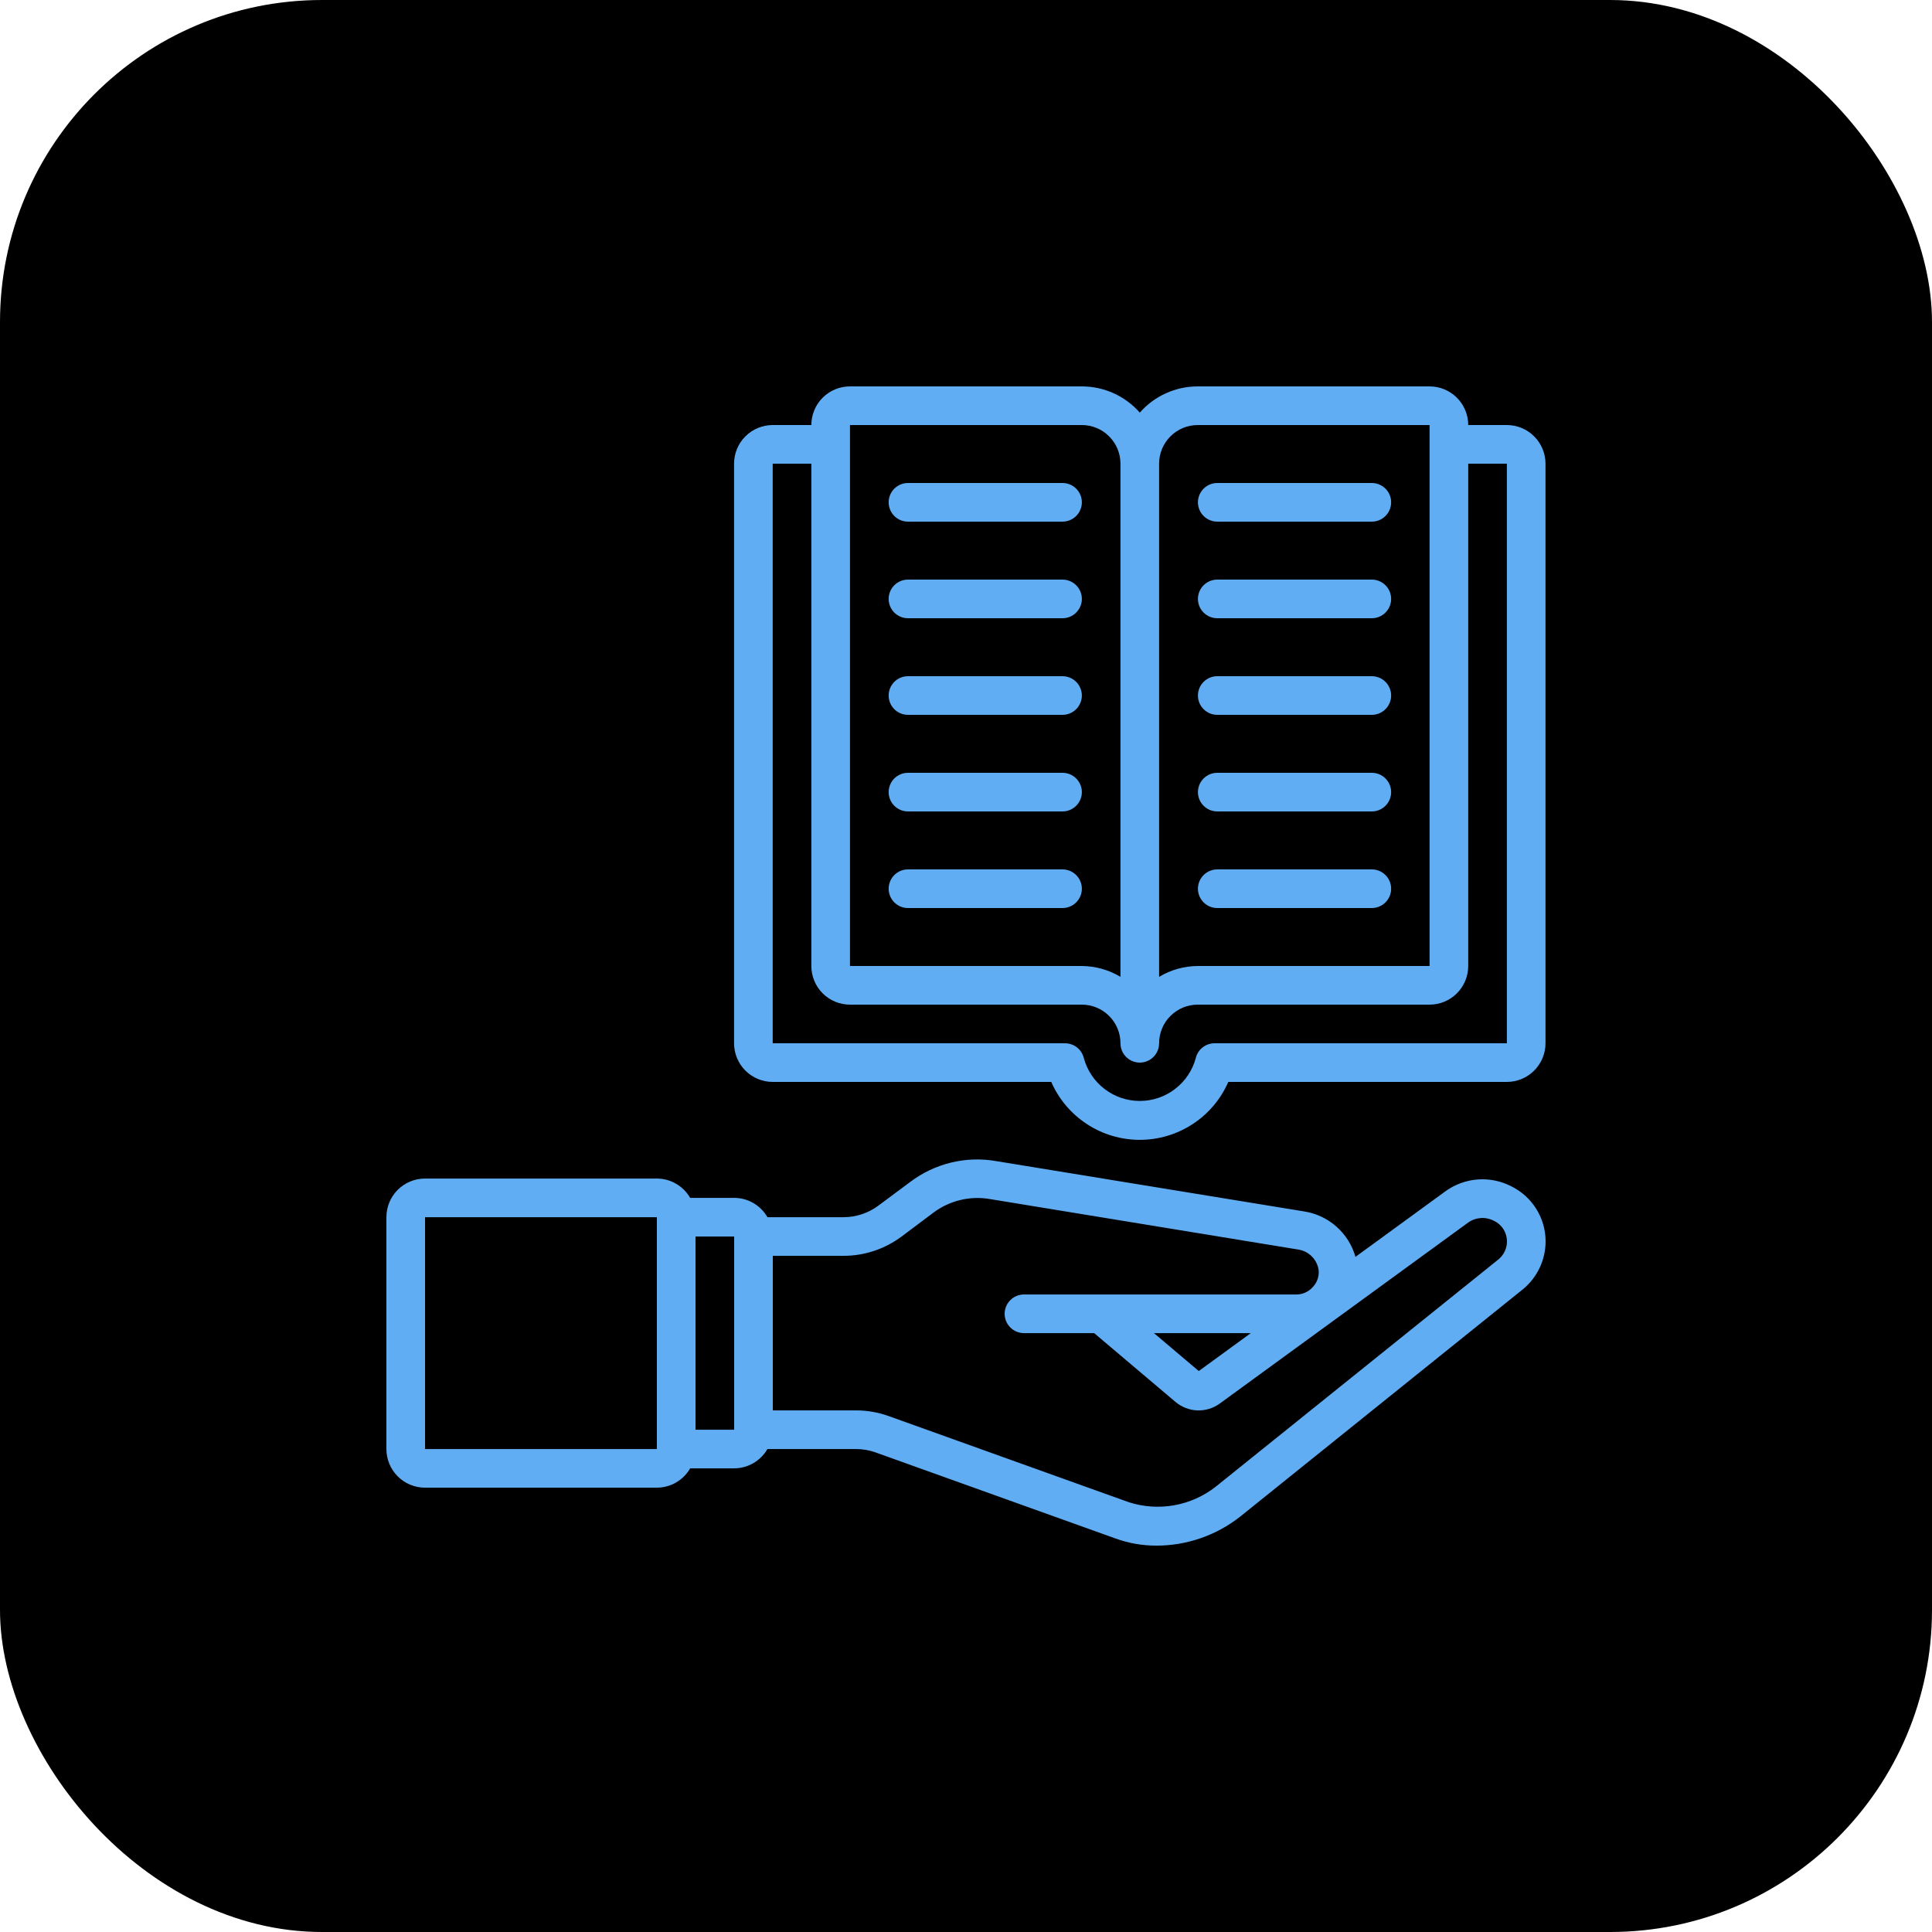
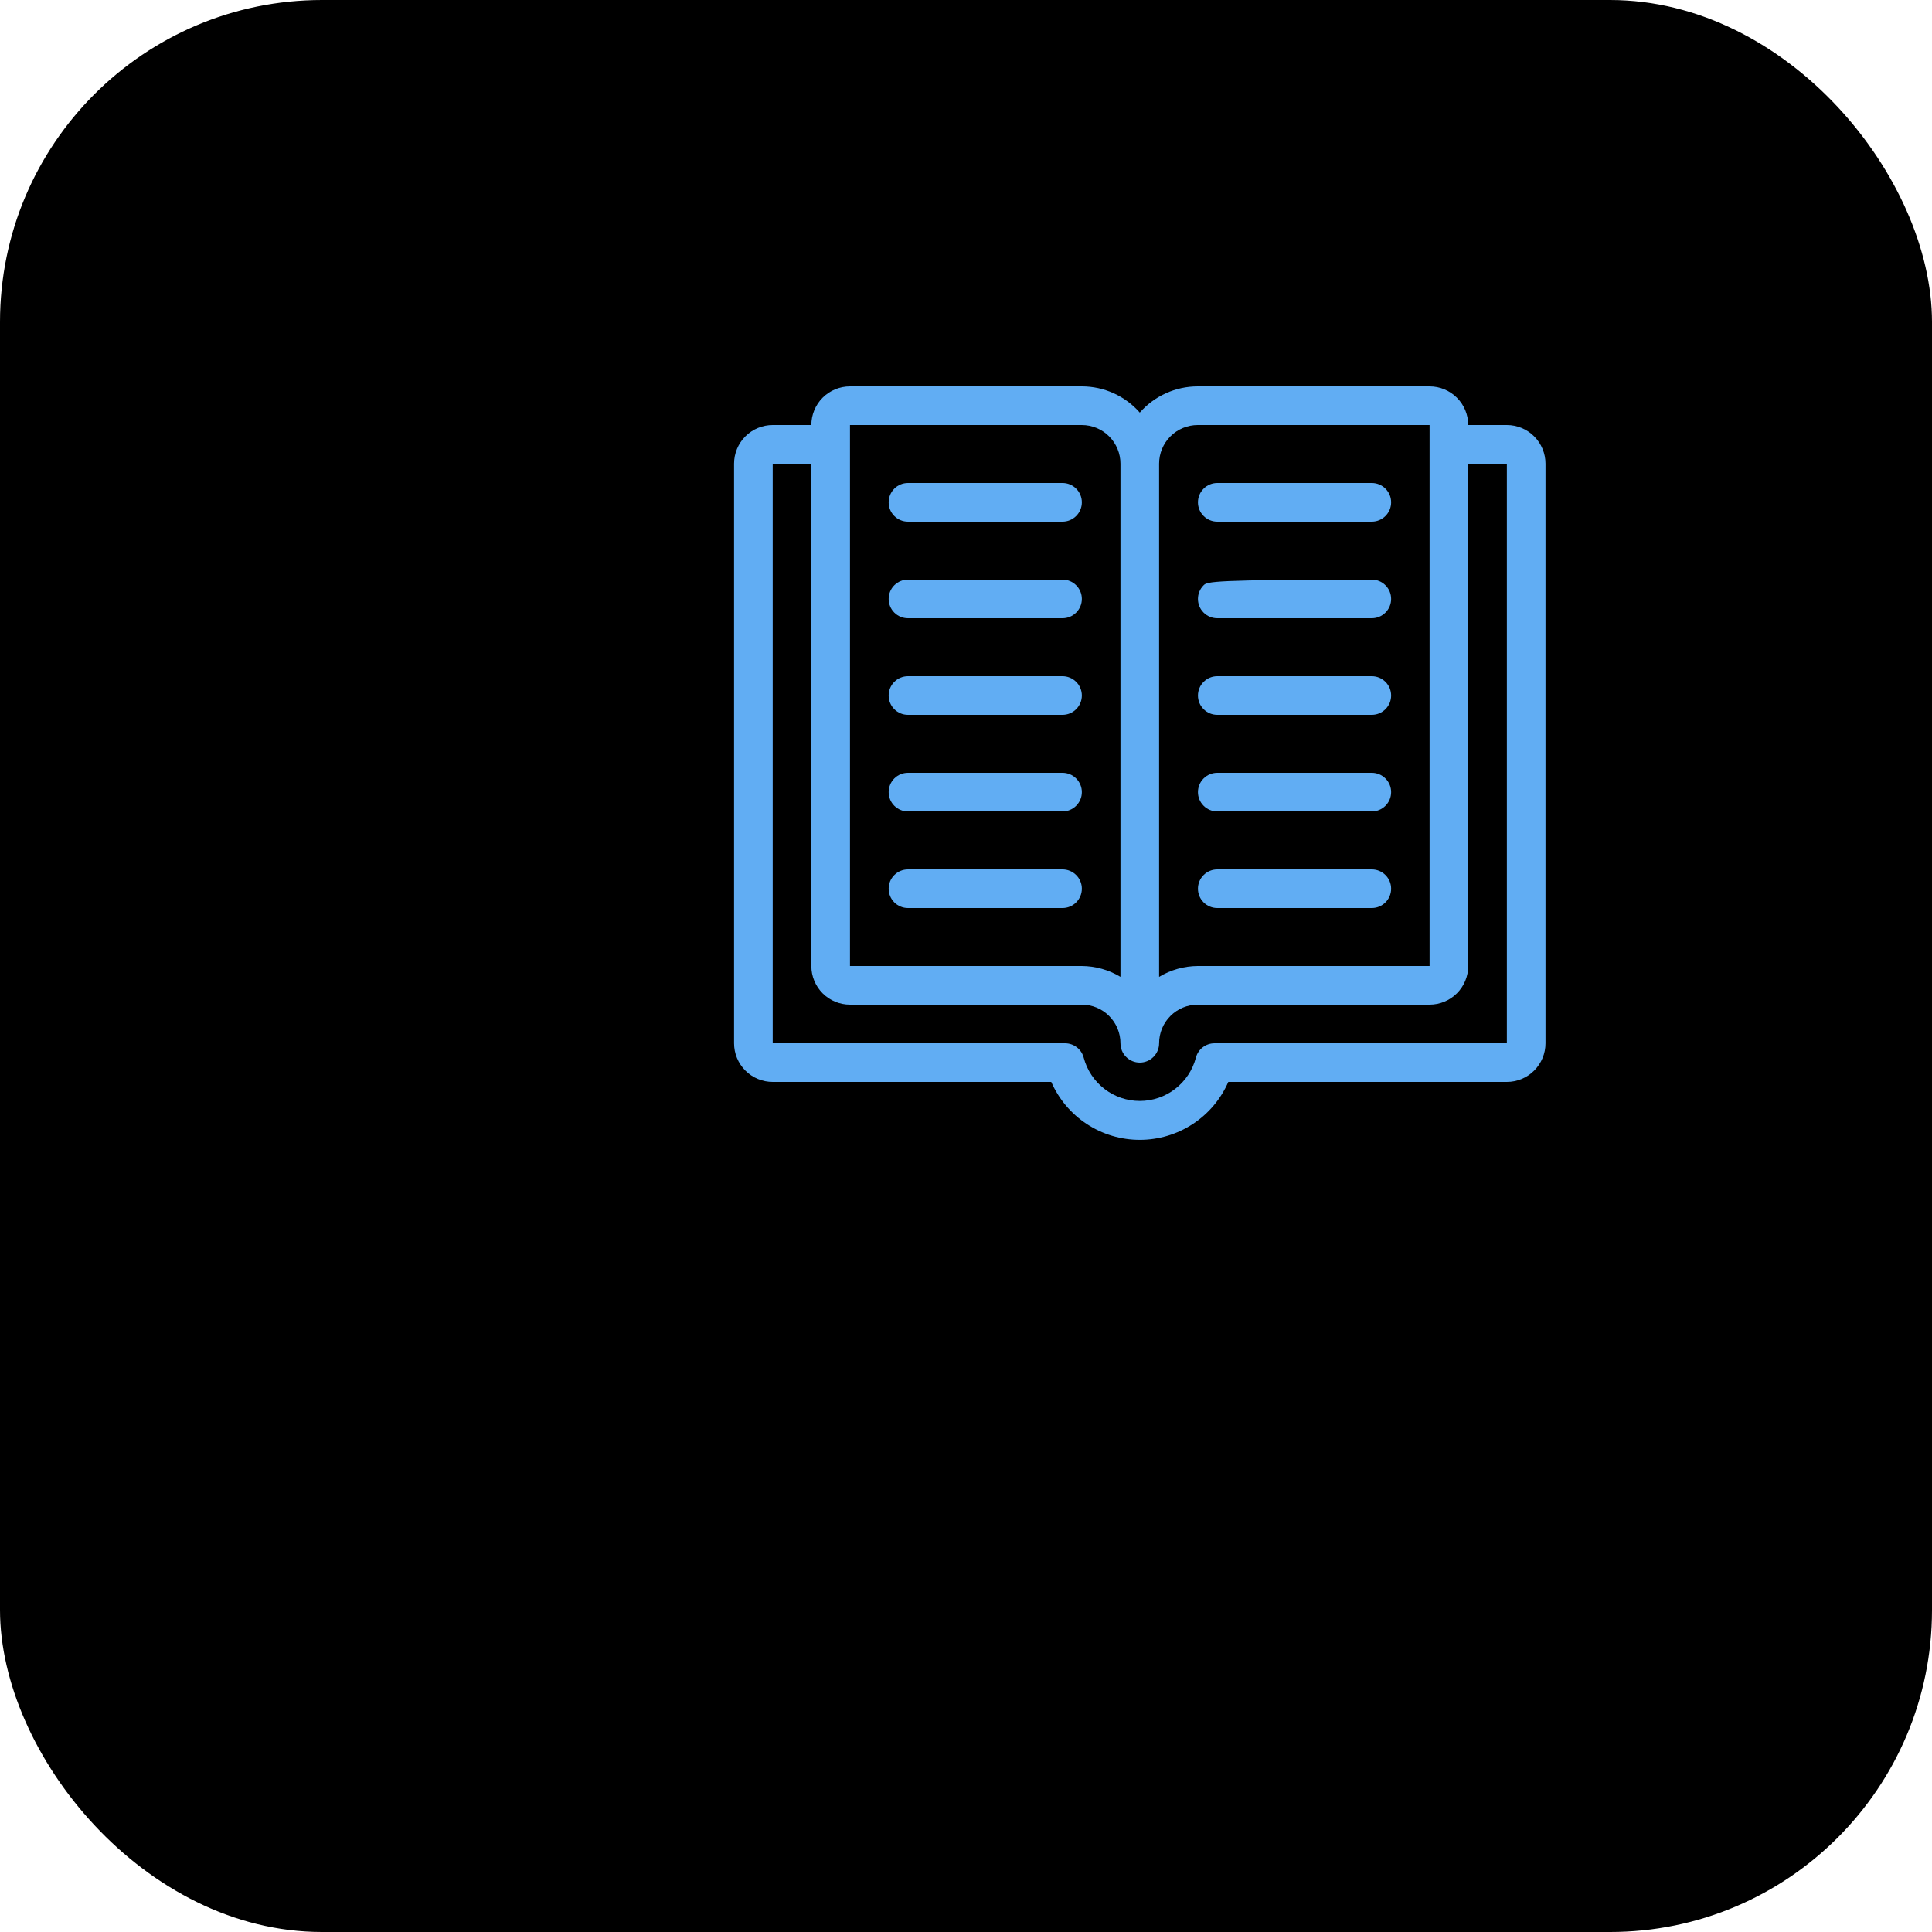
<svg xmlns="http://www.w3.org/2000/svg" width="60" height="60" viewBox="0 0 60 60" fill="none">
  <rect width="60" height="60" rx="10" fill="black" />
  <g clip-path="url(#clip0_1001_1269)">
-     <path d="M46.941 36.845C46.62 36.678 46.258 36.603 45.897 36.629C45.535 36.655 45.188 36.781 44.894 36.993L42.095 39.033C41.992 38.669 41.786 38.342 41.502 38.092C41.219 37.841 40.869 37.678 40.495 37.621L30.947 36.061C30.481 35.978 30.003 35.992 29.543 36.103C29.082 36.214 28.65 36.418 28.272 36.703L27.28 37.441C26.968 37.674 26.589 37.8 26.2 37.801H23.834C23.729 37.619 23.579 37.468 23.397 37.362C23.216 37.257 23.01 37.201 22.8 37.201H21.433C21.329 37.019 21.178 36.868 20.997 36.763C20.816 36.657 20.61 36.602 20.4 36.601H13.2C12.882 36.601 12.576 36.727 12.351 36.952C12.126 37.177 12 37.483 12 37.801V45.001C12 45.319 12.126 45.624 12.351 45.849C12.576 46.075 12.882 46.201 13.2 46.201H20.4C20.61 46.2 20.816 46.145 20.997 46.039C21.178 45.934 21.329 45.783 21.433 45.601H22.8C23.01 45.6 23.215 45.544 23.396 45.439C23.578 45.334 23.728 45.183 23.833 45.001H26.585C26.791 45.001 26.995 45.036 27.188 45.105L34.648 47.781C35.055 47.928 35.485 48.002 35.918 48.001C36.86 48 37.773 47.683 38.513 47.101C38.563 47.06 47.296 40.038 47.303 40.033C47.522 39.852 47.697 39.624 47.818 39.368C47.938 39.111 48 38.83 48 38.547C47.999 38.193 47.899 37.846 47.712 37.546C47.525 37.245 47.258 37.003 46.941 36.845ZM13.2 45.001V37.801H20.4V45.001H13.2ZM21.6 44.401V38.401H22.8V44.401H21.6ZM46.544 39.105L37.76 46.167C37.384 46.463 36.941 46.662 36.469 46.747C35.998 46.832 35.513 46.799 35.057 46.653L27.592 43.975C27.269 43.86 26.928 43.801 26.585 43.801H24V39.001H26.2C26.849 39 27.48 38.789 28 38.401L28.992 37.657C29.239 37.473 29.522 37.34 29.822 37.268C30.122 37.196 30.434 37.185 30.738 37.237L40.301 38.803C40.47 38.825 40.627 38.903 40.746 39.026C40.865 39.148 40.939 39.307 40.955 39.477C40.959 39.575 40.942 39.672 40.905 39.762C40.868 39.852 40.812 39.933 40.742 40C40.678 40.065 40.602 40.116 40.518 40.15C40.435 40.185 40.345 40.202 40.254 40.201H31.8C31.641 40.201 31.488 40.264 31.376 40.377C31.263 40.489 31.2 40.642 31.2 40.801C31.2 40.96 31.263 41.113 31.376 41.225C31.488 41.338 31.641 41.401 31.8 41.401H33.98L36.51 43.542C36.7 43.701 36.938 43.792 37.185 43.801C37.433 43.81 37.676 43.736 37.877 43.591L45.6 37.964C45.716 37.883 45.851 37.836 45.992 37.827C46.133 37.818 46.273 37.849 46.398 37.914C46.517 37.971 46.618 38.061 46.69 38.173C46.761 38.285 46.799 38.414 46.8 38.547C46.801 38.653 46.778 38.758 46.734 38.854C46.69 38.951 46.625 39.036 46.544 39.105ZM38.845 41.401L37.229 42.579L35.837 41.401H38.845Z" fill="#61ADF3" />
    <path d="M46.797 13.2H45.597C45.597 12.882 45.471 12.576 45.245 12.351C45.02 12.126 44.715 12 44.397 12H37.197C36.856 12 36.519 12.072 36.209 12.213C35.899 12.353 35.622 12.558 35.397 12.814C35.172 12.558 34.895 12.353 34.585 12.213C34.274 12.072 33.938 12 33.597 12H26.397C26.079 12 25.773 12.126 25.548 12.351C25.323 12.576 25.197 12.882 25.197 13.2H23.997C23.679 13.2 23.373 13.326 23.148 13.552C22.923 13.777 22.797 14.082 22.797 14.4V32.4C22.797 32.718 22.923 33.023 23.148 33.248C23.373 33.474 23.679 33.6 23.997 33.6H32.648C32.881 34.135 33.266 34.59 33.754 34.909C34.242 35.229 34.813 35.399 35.397 35.399C35.98 35.399 36.551 35.229 37.04 34.909C37.528 34.59 37.913 34.135 38.146 33.6H46.797C47.115 33.6 47.42 33.474 47.645 33.248C47.87 33.023 47.997 32.718 47.997 32.4V14.4C47.997 14.082 47.87 13.777 47.645 13.552C47.42 13.326 47.115 13.2 46.797 13.2ZM37.197 13.2H44.397V30H37.197C36.774 30.003 36.359 30.119 35.997 30.337V14.4C35.997 14.082 36.123 13.777 36.348 13.552C36.573 13.326 36.879 13.2 37.197 13.2ZM26.397 13.2H33.597C33.915 13.2 34.22 13.326 34.445 13.552C34.67 13.777 34.797 14.082 34.797 14.4V30.337C34.434 30.119 34.02 30.003 33.597 30H26.397V13.2ZM46.797 32.4H37.719C37.586 32.4 37.456 32.444 37.351 32.526C37.245 32.608 37.17 32.723 37.138 32.852C37.036 33.236 36.81 33.575 36.495 33.817C36.181 34.06 35.795 34.191 35.398 34.191C35 34.191 34.614 34.06 34.3 33.817C33.985 33.575 33.759 33.236 33.657 32.852C33.624 32.722 33.549 32.608 33.444 32.526C33.338 32.444 33.208 32.4 33.075 32.4H23.997V14.4H25.197V30C25.197 30.318 25.323 30.623 25.548 30.849C25.773 31.074 26.079 31.2 26.397 31.2H33.597C33.915 31.2 34.22 31.326 34.445 31.552C34.67 31.776 34.797 32.082 34.797 32.4C34.797 32.559 34.86 32.712 34.973 32.824C35.085 32.937 35.238 33 35.397 33C35.556 33 35.709 32.937 35.821 32.824C35.934 32.712 35.997 32.559 35.997 32.4C35.997 32.082 36.123 31.776 36.348 31.552C36.573 31.326 36.879 31.2 37.197 31.2H44.397C44.715 31.2 45.02 31.074 45.245 30.849C45.471 30.623 45.597 30.318 45.597 30V14.4H46.797V32.4Z" fill="#61ADF3" />
    <path d="M28.198 16.2H32.998C33.157 16.2 33.309 16.137 33.422 16.024C33.534 15.912 33.598 15.759 33.598 15.6C33.598 15.441 33.534 15.288 33.422 15.176C33.309 15.063 33.157 15 32.998 15H28.198C28.038 15 27.886 15.063 27.773 15.176C27.661 15.288 27.598 15.441 27.598 15.6C27.598 15.759 27.661 15.912 27.773 16.024C27.886 16.137 28.038 16.2 28.198 16.2Z" fill="#61ADF3" />
    <path d="M28.198 19.2H32.998C33.157 19.2 33.309 19.137 33.422 19.024C33.534 18.912 33.598 18.759 33.598 18.6C33.598 18.441 33.534 18.288 33.422 18.176C33.309 18.063 33.157 18 32.998 18H28.198C28.038 18 27.886 18.063 27.773 18.176C27.661 18.288 27.598 18.441 27.598 18.6C27.598 18.759 27.661 18.912 27.773 19.024C27.886 19.137 28.038 19.2 28.198 19.2Z" fill="#61ADF3" />
    <path d="M28.198 22.2H32.998C33.157 22.2 33.309 22.137 33.422 22.024C33.534 21.912 33.598 21.759 33.598 21.6C33.598 21.441 33.534 21.288 33.422 21.176C33.309 21.063 33.157 21 32.998 21H28.198C28.038 21 27.886 21.063 27.773 21.176C27.661 21.288 27.598 21.441 27.598 21.6C27.598 21.759 27.661 21.912 27.773 22.024C27.886 22.137 28.038 22.2 28.198 22.2Z" fill="#61ADF3" />
    <path d="M28.198 25.2H32.998C33.157 25.2 33.309 25.137 33.422 25.024C33.534 24.912 33.598 24.759 33.598 24.6C33.598 24.441 33.534 24.288 33.422 24.176C33.309 24.063 33.157 24 32.998 24H28.198C28.038 24 27.886 24.063 27.773 24.176C27.661 24.288 27.598 24.441 27.598 24.6C27.598 24.759 27.661 24.912 27.773 25.024C27.886 25.137 28.038 25.2 28.198 25.2Z" fill="#61ADF3" />
    <path d="M32.998 27H28.198C28.038 27 27.886 27.063 27.773 27.176C27.661 27.288 27.598 27.441 27.598 27.6C27.598 27.759 27.661 27.912 27.773 28.024C27.886 28.137 28.038 28.2 28.198 28.2H32.998C33.157 28.2 33.309 28.137 33.422 28.024C33.534 27.912 33.598 27.759 33.598 27.6C33.598 27.441 33.534 27.288 33.422 27.176C33.309 27.063 33.157 27 32.998 27Z" fill="#61ADF3" />
    <path d="M37.803 16.2H42.603C42.762 16.2 42.915 16.137 43.027 16.024C43.14 15.912 43.203 15.759 43.203 15.6C43.203 15.441 43.14 15.288 43.027 15.176C42.915 15.063 42.762 15 42.603 15H37.803C37.644 15 37.491 15.063 37.379 15.176C37.266 15.288 37.203 15.441 37.203 15.6C37.203 15.759 37.266 15.912 37.379 16.024C37.491 16.137 37.644 16.2 37.803 16.2Z" fill="#61ADF3" />
-     <path d="M37.803 19.2H42.603C42.762 19.2 42.915 19.137 43.027 19.024C43.14 18.912 43.203 18.759 43.203 18.6C43.203 18.441 43.14 18.288 43.027 18.176C42.915 18.063 42.762 18 42.603 18H37.803C37.644 18 37.491 18.063 37.379 18.176C37.266 18.288 37.203 18.441 37.203 18.6C37.203 18.759 37.266 18.912 37.379 19.024C37.491 19.137 37.644 19.2 37.803 19.2Z" fill="#61ADF3" />
+     <path d="M37.803 19.2H42.603C42.762 19.2 42.915 19.137 43.027 19.024C43.14 18.912 43.203 18.759 43.203 18.6C43.203 18.441 43.14 18.288 43.027 18.176C42.915 18.063 42.762 18 42.603 18C37.644 18 37.491 18.063 37.379 18.176C37.266 18.288 37.203 18.441 37.203 18.6C37.203 18.759 37.266 18.912 37.379 19.024C37.491 19.137 37.644 19.2 37.803 19.2Z" fill="#61ADF3" />
    <path d="M37.803 22.2H42.603C42.762 22.2 42.915 22.137 43.027 22.024C43.14 21.912 43.203 21.759 43.203 21.6C43.203 21.441 43.14 21.288 43.027 21.176C42.915 21.063 42.762 21 42.603 21H37.803C37.644 21 37.491 21.063 37.379 21.176C37.266 21.288 37.203 21.441 37.203 21.6C37.203 21.759 37.266 21.912 37.379 22.024C37.491 22.137 37.644 22.2 37.803 22.2Z" fill="#61ADF3" />
    <path d="M37.803 25.2H42.603C42.762 25.2 42.915 25.137 43.027 25.024C43.14 24.912 43.203 24.759 43.203 24.6C43.203 24.441 43.14 24.288 43.027 24.176C42.915 24.063 42.762 24 42.603 24H37.803C37.644 24 37.491 24.063 37.379 24.176C37.266 24.288 37.203 24.441 37.203 24.6C37.203 24.759 37.266 24.912 37.379 25.024C37.491 25.137 37.644 25.2 37.803 25.2Z" fill="#61ADF3" />
    <path d="M37.803 28.2H42.603C42.762 28.2 42.915 28.137 43.027 28.024C43.14 27.912 43.203 27.759 43.203 27.6C43.203 27.441 43.14 27.288 43.027 27.176C42.915 27.063 42.762 27 42.603 27H37.803C37.644 27 37.491 27.063 37.379 27.176C37.266 27.288 37.203 27.441 37.203 27.6C37.203 27.759 37.266 27.912 37.379 28.024C37.491 28.137 37.644 28.2 37.803 28.2Z" fill="#61ADF3" />
  </g>
  <defs>
    <clipPath id="clip0_1001_1269">
      <rect width="36" height="36" fill="white" transform="translate(12 12)" />
    </clipPath>
  </defs>
</svg>